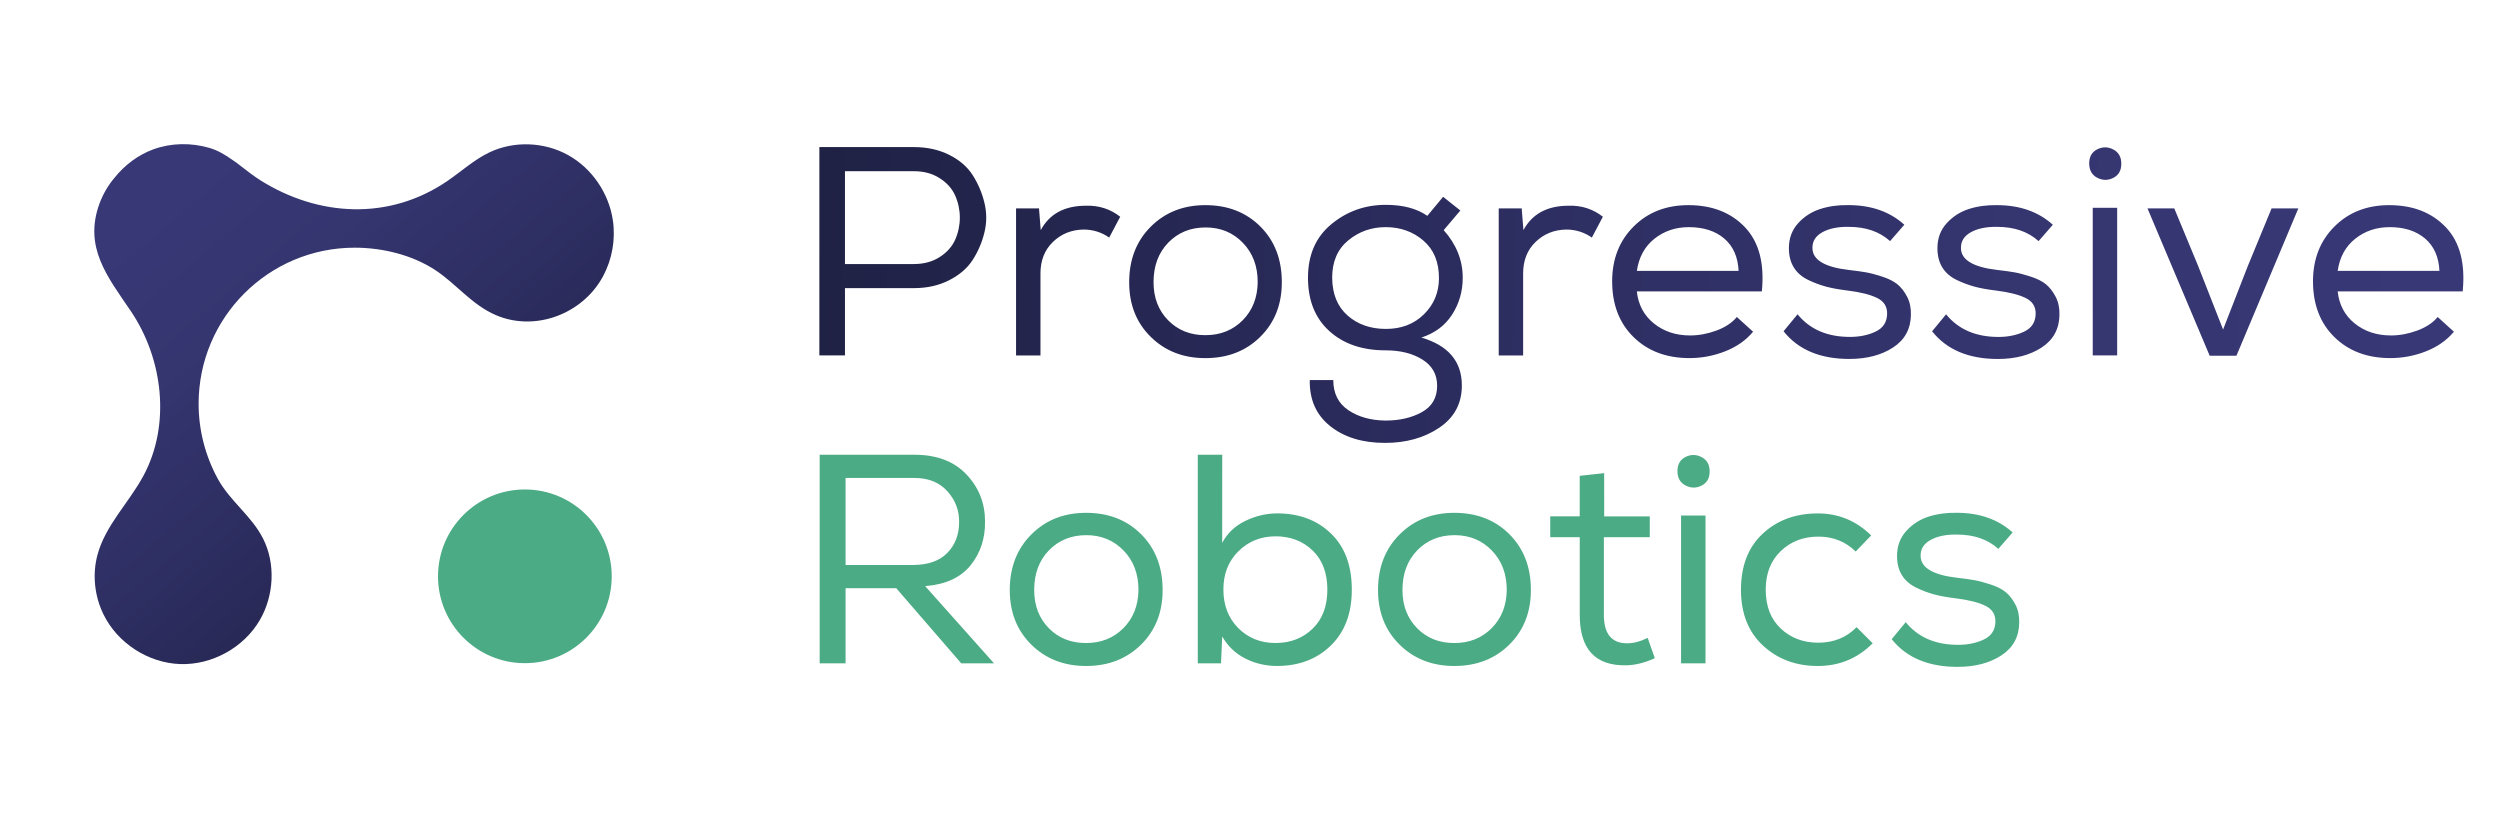
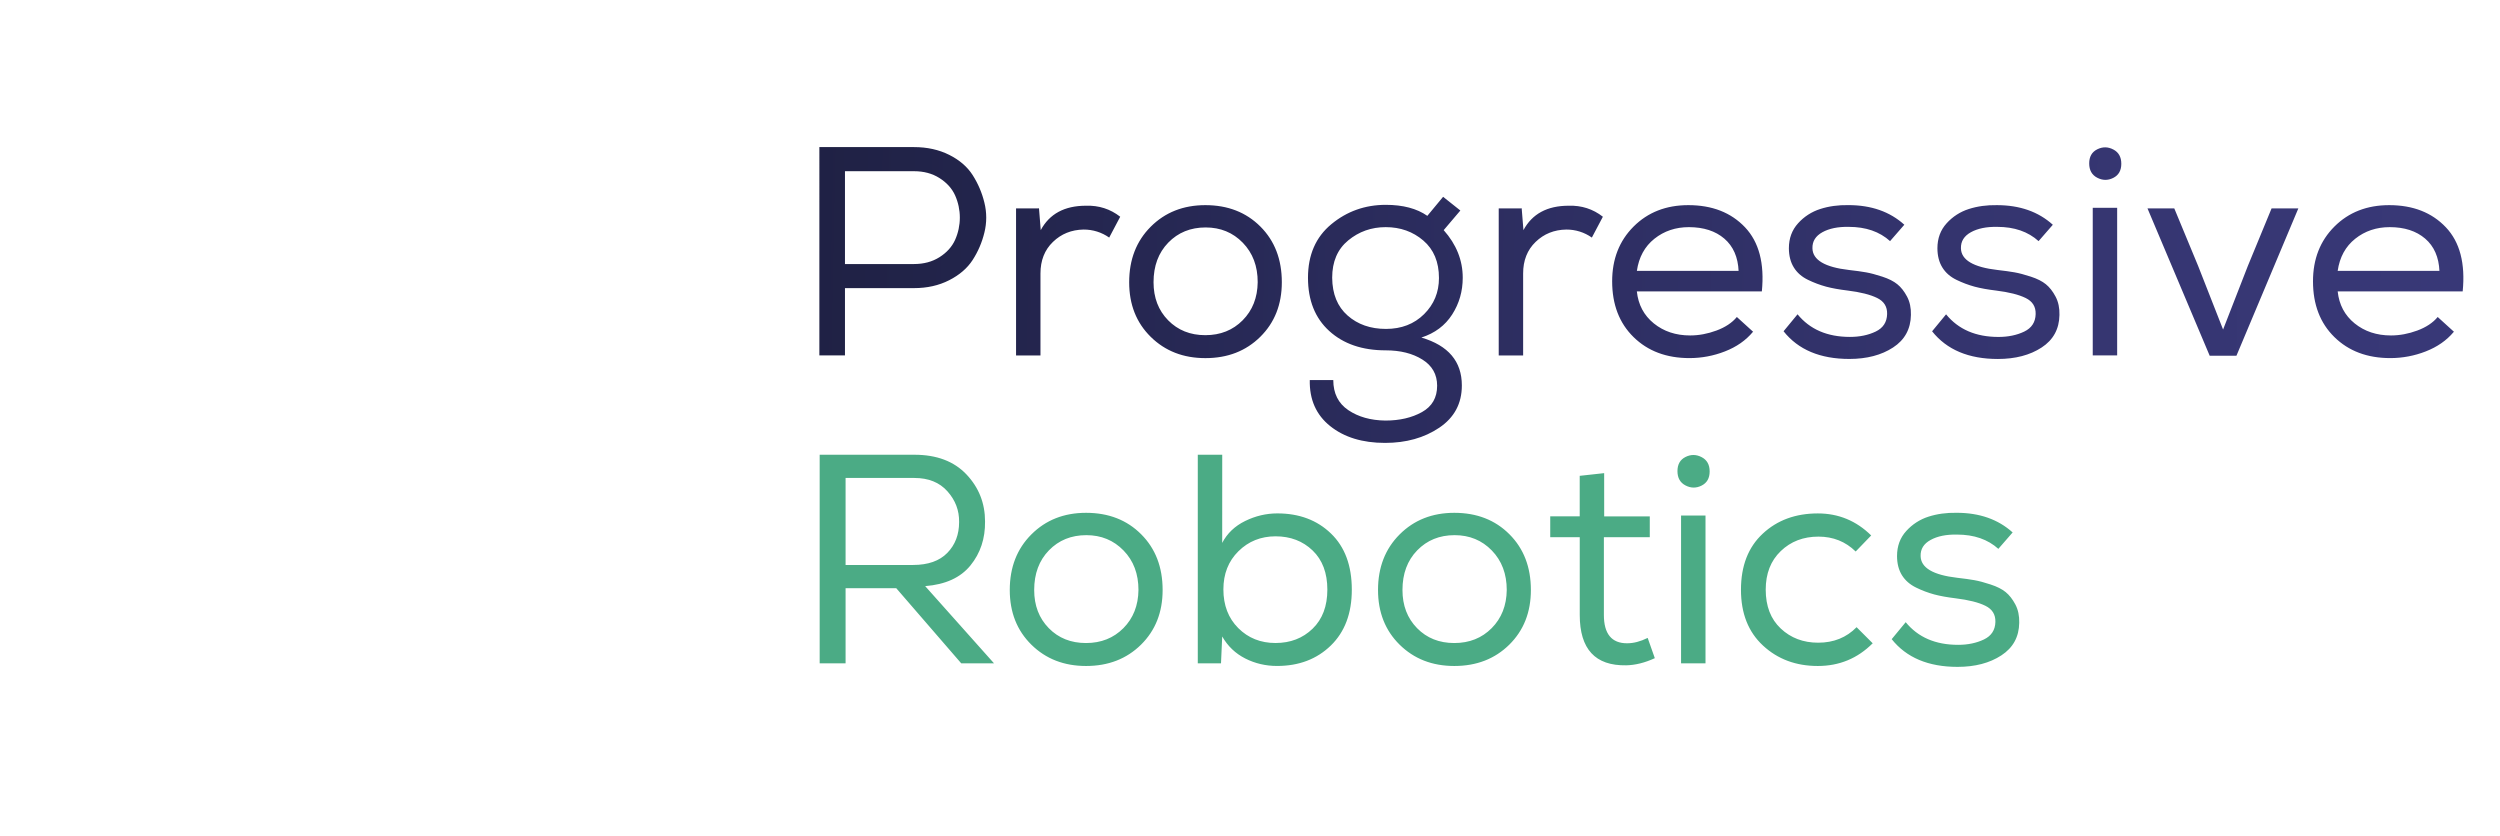
<svg xmlns="http://www.w3.org/2000/svg" version="1.1" id="Layer_1" x="0px" y="0px" viewBox="0 0 8192 2738.6" style="enable-background:new 0 0 8192 2738.6;" xml:space="preserve">
  <style type="text/css">
	.st0{fill:#4BAB85;}
	.st1{display:none;fill:#1E1E43;}
	.st2{fill:url(#SVGID_1_);}
	.st3{fill:url(#SVGID_00000035499559270993028970000015702825251809350786_);}
</style>
-   <circle class="st0" cx="1719.9" cy="1888.5" r="284.6" />
  <path class="st1" d="M1958.1,927.8c-71.1,110-216.9,159.9-338.2,107.7c-79-34-128.1-101.2-197.6-146.9c-75.8-49.8-172.7-73-262.5-73  c-281.1,0-508.8,227.8-508.8,508.8c0.1,85.4,21.6,169.4,62.5,244.4c40.1,73.4,110,120.5,147.6,194.9  c41.5,82.2,35.6,185.9-10.2,265.2c-52.2,90.1-156.2,147.6-260.2,144c-104-3.7-203.8-68.2-249.6-161.8  c-29.3-59.9-37-130.5-19.5-194.9c26-96.2,102.4-169.4,149.6-257.1c89.6-166.3,64.4-381.1-41.6-537.5  c-75.9-111.7-154-207.9-101.4-350.5c11.3-30.5,27.8-58.7,48.8-83.6c32.9-41.2,76.4-74,126-92.3c58.2-21.4,123.2-22.2,182.7-5.1  c26.9,7.8,52,22.5,75.9,39.5c9.2,6,18.1,12.6,26.6,19.6c21.5,16.4,42.5,33.1,63.8,46.5c189.4,119,419.8,132.5,610,2.5  c45.6-31.2,86.9-69.3,136.8-93.1c80.2-38.4,178.9-34.6,256.7,8.7c77.8,43.2,132.9,124.3,145.9,212.2c1.3,8,2.1,16.1,2.6,24.2  C2007.8,812.3,1991.8,875.6,1958.1,927.8z" />
  <path class="st0" d="M2936.8,1927.4h-166v246.1h-84.9v-683.4h310.5c72.9,0,129.7,21.5,170.4,64.4c40.7,43,61,94.4,61,154.3  c0.7,56-15.3,104-47.8,144c-32.5,40-82,62.6-148.4,67.8l225.5,252.9h-107.4L2936.8,1927.4z M3104.2,1811.7  c25.7-26.4,38.6-60,38.6-101c0.6-37.8-12-71.3-38.1-100.6c-26-29.3-62.2-43.9-108.4-43.9h-225.5v285.1h221.6  C3041.2,1851.2,3078.5,1838.1,3104.2,1811.7L3104.2,1811.7z M3379.6,1751.2c47.2-47.2,106.9-70.8,179.2-70.8  c73.6,0,133.8,23.4,180.6,70.3c46.9,46.9,70.3,107.7,70.3,182.6c0,72.9-23.6,132.6-70.8,179.2c-47.2,46.5-107.2,69.8-180.1,69.8  c-72.3,0-132-23.3-179.2-69.8c-47.2-46.5-70.8-106.3-70.8-179.2C3308.8,1859.1,3332.4,1798.4,3379.6,1751.2L3379.6,1751.2z   M3681.7,1803.9c-32.5-33.5-73.2-50.3-122-50.3c-49.5,0-90.3,16.6-122.6,49.8c-32.2,33.2-48.3,76.5-48.3,129.9  c0,50.8,15.9,92.4,47.8,125c31.9,32.6,72.6,48.8,122,48.8c49.5,0,90.3-16.3,122.6-48.8c32.2-32.5,48.7-74.2,49.3-125  C3730.6,1880.6,3714.3,1837.4,3681.7,1803.9L3681.7,1803.9z M4004.9,1779c16.3-31.2,41.3-55.2,75.2-71.8s69-24.9,105.5-24.9  c71.6,0,130.2,22,175.7,65.9c45.6,43.9,68.3,105.3,68.3,184c0,77.5-22.9,138.5-68.8,183.1c-45.9,44.6-104.6,66.9-176.2,66.9  c-37.1,0-71.8-8.1-104-24.4c-32.2-16.3-57.5-40.4-75.7-72.2l-3.9,87.9h-76.1v-683.4h80.1L4004.9,1779z M4058.1,1806.3  c-32.9,32.5-49.3,74.2-49.3,125c0,52.1,16.3,94.4,48.8,126.9c32.5,32.5,73.2,48.8,122,48.8c48.8,0,89.3-15.6,121.6-46.9  c32.2-31.2,48.3-73.9,48.3-127.9c0-54.7-16.1-97.5-48.3-128.4c-32.2-30.9-72.7-46.4-121.6-46.4  C4131.5,1757.5,4091,1773.8,4058.1,1806.3L4058.1,1806.3z M4586.3,1751.2c47.2-47.2,106.9-70.8,179.2-70.8  c73.6,0,133.8,23.4,180.6,70.3c46.9,46.9,70.3,107.7,70.3,182.6c0,72.9-23.6,132.6-70.8,179.2c-47.2,46.5-107.2,69.8-180.1,69.8  c-72.3,0-132-23.3-179.2-69.8c-47.2-46.5-70.8-106.3-70.8-179.2C4515.5,1859.1,4539.1,1798.4,4586.3,1751.2z M4888.5,1803.9  c-32.5-33.5-73.2-50.3-122-50.3c-49.5,0-90.3,16.6-122.6,49.8c-32.3,33.2-48.3,76.5-48.3,129.9c0,50.8,15.9,92.4,47.8,125  c31.9,32.6,72.6,48.8,122,48.8c49.5,0,90.3-16.3,122.6-48.8c32.2-32.5,48.7-74.2,49.3-125C4937.3,1880.6,4921,1837.4,4888.5,1803.9z   M5256.6,1692.1H5406v68.3h-150.4v254.8c0,61.8,25.4,92.8,76.1,92.7c21.5,0,43.9-5.9,67.4-17.6l23.4,66.4  c-32.5,15-63.8,22.8-93.7,23.4c-101.5,1.9-152.3-53.1-152.3-165v-254.8h-96.7v-68.3h96.6v-132.8l80.1-8.8L5256.6,1692.1z   M5523.1,1497.4c17.6-8.8,35.1-8.6,52.7,0.5c17.6,9.1,26.4,24.7,26.4,46.9c0,22.1-8.8,37.6-26.4,46.4c-17.6,8.8-35.1,8.7-52.7-0.5  c-17.6-9.1-26.4-24.7-26.4-46.9S5505.5,1506.2,5523.1,1497.4L5523.1,1497.4z M5508.5,2173.5h80.1v-484.3h-80.1V2173.5z   M6136.2,2108.1c-49.5,49.5-109.3,74.2-179.6,74.2c-71.6,0-131.5-22.3-179.6-66.9c-48.2-44.6-72.3-105.6-72.2-183.1  c0-78.1,23.8-139.3,71.3-183.5c47.5-44.3,107.7-66.4,180.6-66.4c67.7,0,125.9,24.1,174.8,72.2l-50.8,52.6  c-33.2-32.5-73.9-48.8-122-48.8c-49.5,0-90.6,15.8-123.5,47.4c-32.9,31.6-49.3,73.7-49.3,126.4c0,54,16.4,96.5,49.3,127.4  c32.9,30.9,73.7,46.4,122.6,46.4c50.8,0,92.7-16.9,125.9-50.8l53.7,53.7L6136.2,2108.1z M6548.3,1798.6  c-34.5-31.2-79.7-46.9-135.7-46.9c-35.2-0.6-64,5.2-86.4,17.6c-22.5,12.3-33.4,29.9-32.7,52.7c0.6,38.4,40.6,62.1,120.1,71.3  c22.8,2.6,41.5,5.2,56.1,7.8c14.6,2.6,32.4,7.3,53.2,14.2c20.8,6.8,37.3,15.1,49.3,24.9c12,9.8,22.6,23.3,31.7,40.5  c9.1,17.3,13.3,37.3,12.7,60c-0.6,46.2-20.2,81.9-58.6,106.9c-38.4,25.1-86.2,37.6-143.5,37.6c-95.7,0-167.6-30.3-215.8-90.8  l45.9-55.6c40.4,49.5,97.6,74.2,171.8,74.2c31.9,0,60.1-5.9,84.5-17.6c24.4-11.7,37-30.9,37.6-57.6c0.6-24.1-10.3-41.7-32.7-52.7  c-22.4-11.1-54.8-19.2-97.2-24.5c-27.3-3.3-50.8-7.5-70.3-12.7c-20.5-5.6-40.5-13.1-59.6-22.5c-20.2-9.8-35.6-23.3-46.4-40.5  c-10.7-17.3-16.1-38.2-16.1-63c0-32.5,10.1-59.9,30.3-82c19.7-21.8,44.8-38,72.7-46.9c28.3-9.1,59.1-13.3,92.3-12.7  c74.9,0,136,21.5,183.5,64.4l-45.9,52.7L6548.3,1798.6z" />
-   <path class="st1" d="M2768.3,1161.6h-84V478.2h310.5c43,0,81.4,8.5,115.2,25.4c33.8,16.9,59.6,39.1,77.1,66.4  c17.8,27.8,30.8,58.3,38.6,90.3c8.1,32.4,8.1,66.2,0,98.6c-8.1,32.9-21,62.8-38.6,89.8c-17.6,27-43.3,49.1-77.1,66.4  c-33.8,17.3-72.3,25.9-115.2,25.9h-226.5V1161.6z M3078.3,839.4c23.8-15,40.9-33.8,51.3-56.6c20.8-46.6,20.8-99.9,0-146.4  c-10.4-22.8-27.5-41.7-51.3-56.6s-51.6-22.5-83.5-22.5h-226.5v304.6h226.5C3026.7,861.9,3054.5,854.4,3078.3,839.4L3078.3,839.4z   M3404.9,678.3l5.9,72.2c28.6-53.4,78.1-80.1,148.4-80.1c42.3-1.3,79.7,10.7,112.3,36.1l-36.1,68.3c-25.4-17.6-53.4-26.4-84-26.4  c-39.7,0.6-73.2,14.2-100.6,40.5s-41,61-41,104v268.5h-80.1V679.3h74.2L3404.9,678.3z M3771.5,739.3  c47.2-47.2,106.9-70.8,179.2-70.8c73.6,0,133.8,23.4,180.6,70.3c46.9,46.9,70.3,107.7,70.3,182.5c0,72.9-23.6,132.6-70.8,179.2  c-47.2,46.6-107.2,69.8-180.1,69.8c-72.2,0-132-23.3-179.2-69.8c-47.2-46.5-70.8-106.3-70.8-179.2  C3700.7,847.2,3724.3,786.5,3771.5,739.3z M4073.6,792.1c-32.5-33.5-73.2-50.3-122-50.3c-49.5,0-90.3,16.6-122.6,49.8  c-32.2,33.2-48.3,76.5-48.3,129.8c0,50.8,15.9,92.4,47.8,125c31.9,32.6,72.6,48.8,122.1,48.8c49.5,0,90.3-16.3,122.6-48.8  c32.2-32.5,48.7-74.2,49.3-125C4122.5,868.7,4106.2,825.6,4073.6,792.1L4073.6,792.1z M4419.8,1341.2  c32.9,22.1,73.4,33.5,121.6,34.2c46.9,0,86.9-9.3,120.1-27.9c33.2-18.6,49.8-47.4,49.8-86.4c0-37.1-16.1-65.7-48.3-85.9  c-32.2-20.2-72.4-30.3-120.6-30.3c-76.8,0-138.5-21.2-185-63.5c-46.5-42.3-69.8-100.6-69.8-174.8c0-74.8,25.5-133.4,76.6-175.7  s110.5-63.5,178.2-63.5c56.6,0,102.2,12,136.7,36.1l51.7-62.5l56.6,44.9l-54.7,64.4c41.7,46.9,62.5,98.9,62.5,156.2  c0,44.3-11.6,84.5-34.7,120.6c-23.1,36.1-56.8,61.3-101.1,75.7c88.5,26,132.8,78.4,132.8,157.2c0,59.2-24.7,105.4-74.2,138.6  c-49.5,33.2-108.7,49.8-177.7,49.8c-74.2,0-134.2-18.4-180.1-55.2c-45.9-36.8-68.2-87.1-66.9-150.8h77.1  C4370.5,1286.3,4386.9,1319.1,4419.8,1341.2L4419.8,1341.2z M4417.3,1030.8c33.2,29.3,75.2,43.9,125.9,43.9  c50.8,0,92.4-16.1,125-48.3c32.5-32.2,48.8-71.7,48.8-118.6c0-52.7-17.1-93.7-51.3-123s-75.3-43.9-123.5-43.9  c-46.9,0-87.9,14.5-123,43.4s-52.7,69.8-52.7,122.6C4367.2,960.2,4384.2,1001.5,4417.3,1030.8L4417.3,1030.8z M4988.5,678.3  l5.8,72.2c28.6-53.4,78.1-80.1,148.4-80.1c42.3-1.3,79.7,10.7,112.3,36.1l-36.1,68.3c-25.4-17.6-53.4-26.4-84-26.4  c-39.7,0.6-73.2,14.2-100.6,40.5c-27.3,26.4-41,61-41,104v268.5h-80.1V679.3h74.2L4988.5,678.3z M5747.1,1084.5  c-23.4,28-54,49.3-91.8,63.9c-37,14.5-76.4,22-116.2,22c-75.5,0-136.7-22.9-183.5-68.8s-70.3-106.9-70.3-183.1  c0-72.9,23.4-132.8,70.3-179.6c46.9-46.9,106.7-70.3,179.6-70.3c78.1,0,140.1,24.2,186,72.7c45.9,48.5,64.3,118.6,55.2,210.4h-410  c4.6,43.6,23.1,78.6,55.6,104.9c32.5,26.3,72.2,39.5,119.1,39.5c28.6,0,57.4-5.4,86.4-16.1c29-10.7,51.2-25.5,66.9-44.4l53.7,48.8  L5747.1,1084.5z M5700.2,885.3c-2-46.2-17.6-81.8-46.9-106.9c-29.3-25.1-68-37.6-116.2-37.6c-43.6,0-81.4,12.7-113.3,38.1  s-51.1,60.5-57.6,105.4h333.9L5700.2,885.3z M6197.2,786.7c-34.5-31.2-79.7-46.9-135.7-46.9c-35.1-0.6-64,5.2-86.4,17.6  c-22.5,12.4-33.4,29.9-32.7,52.7c0.6,38.4,40.7,62.1,120.1,71.3c22.8,2.6,41.5,5.2,56.1,7.8c14.7,2.6,32.4,7.3,53.2,14.2  c20.8,6.8,37.3,15.1,49.3,24.9c12,9.8,22.6,23.3,31.7,40.5c9.1,17.3,13.3,37.3,12.7,60c-0.6,46.2-20.1,81.8-58.6,106.9  s-86.3,37.6-143.5,37.6c-95.7,0-167.6-30.3-215.8-90.8l45.9-55.6c40.4,49.5,97.6,74.2,171.8,74.2c31.9,0,60.1-5.9,84.5-17.6  s37-30.9,37.6-57.6c0.6-24.1-10.3-41.7-32.7-52.7c-22.5-11.1-54.8-19.2-97.2-24.4c-27.3-3.3-50.8-7.5-70.3-12.7  c-20.5-5.6-40.5-13.1-59.6-22.5c-20.2-9.8-35.6-23.3-46.4-40.5c-10.7-17.3-16.1-38.2-16.1-63c0-32.5,10.1-59.9,30.3-82  c19.7-21.8,44.8-38,72.7-46.9c28.3-9.1,59.1-13.3,92.3-12.7c74.9,0,136,21.5,183.5,64.4l-45.9,52.7L6197.2,786.7z M6684.4,786.7  c-34.5-31.2-79.7-46.9-135.7-46.9c-35.1-0.6-64,5.2-86.4,17.6s-33.4,29.9-32.7,52.7c0.6,38.4,40.6,62.1,120.1,71.3  c22.8,2.6,41.5,5.2,56.1,7.8c14.6,2.6,32.4,7.3,53.2,14.2c20.8,6.8,37.3,15.1,49.3,24.9s22.6,23.3,31.7,40.5  c9.1,17.3,13.4,37.3,12.7,60c-0.7,46.2-20.2,81.8-58.6,106.9c-38.4,25.1-86.2,37.6-143.5,37.6c-95.7,0-167.6-30.3-215.8-90.8  l45.9-55.6c40.4,49.5,97.6,74.2,171.8,74.2c31.9,0,60.1-5.9,84.5-17.6c24.4-11.7,37-30.9,37.6-57.6c0.7-24.1-10.2-41.7-32.7-52.7  c-22.5-11.1-54.8-19.2-97.1-24.4c-27.3-3.3-50.8-7.5-70.3-12.7c-20.5-5.6-40.5-13.1-59.6-22.5c-20.2-9.8-35.7-23.3-46.4-40.5  s-16.1-38.2-16.1-63c0-32.5,10.1-59.9,30.3-82c19.7-21.8,44.8-38,72.7-46.9c28.3-9.1,59.1-13.3,92.3-12.7  c74.9,0,136,21.5,183.5,64.4l-45.9,52.7L6684.4,786.7z M6876.7,485.5c17.6-8.8,35.2-8.6,52.7,0.5c17.6,9.1,26.4,24.7,26.4,46.9  c0,22.1-8.8,37.6-26.4,46.4c-17.6,8.8-35.1,8.7-52.7-0.5c-17.6-9.1-26.4-24.7-26.4-46.9C6850.3,509.8,6859.1,494.3,6876.7,485.5  L6876.7,485.5z M6862.1,1161.6h80.1V677.3h-80.1V1161.6z M7129.6,679.3l78.1,188.4l82,208.9l81-208l78.1-189.4h87.9l-203.1,483.3  h-87.9l-204.1-483.2L7129.6,679.3z M8046.4,1084.5c-23.4,28-54,49.3-91.8,63.9c-37,14.5-76.4,22-116.2,22  c-75.5,0-136.7-22.9-183.5-68.8c-46.8-45.9-70.3-106.9-70.3-183.1c0-72.9,23.4-132.8,70.3-179.6c46.9-46.9,106.7-70.3,179.6-70.3  c78.1,0,140.1,24.2,186,72.7c45.9,48.5,64.3,118.6,55.2,210.4h-410c4.5,43.6,23.1,78.6,55.6,104.9c32.5,26.3,72.3,39.5,119.1,39.5  c28.6,0,57.4-5.4,86.4-16.1c29-10.7,51.2-25.5,66.9-44.4l53.7,48.8L8046.4,1084.5z M7999.5,885.3c-2-46.2-17.6-81.8-46.9-106.9  s-68-37.6-116.2-37.6c-43.6,0-81.4,12.7-113.3,38.1c-31.9,25.4-51.1,60.5-57.6,105.4h333.9L7999.5,885.3z" />
  <linearGradient id="SVGID_1_" gradientUnits="userSpaceOnUse" x1="316.727" y1="2239.773" x2="1505.968" y2="844.434" gradientTransform="matrix(0.928 0 0 -0.928 271.484 2705.895)">
    <stop offset="0" style="stop-color:#383877" />
    <stop offset="0.26" style="stop-color:#353570" />
    <stop offset="0.64" style="stop-color:#2B2C5D" />
    <stop offset="1" style="stop-color:#1F2144" />
  </linearGradient>
-   <path class="st2" d="M1964.8,924.3c-71.4,110.6-218,160.7-339.9,108.3c-79.5-34.2-128.8-101.7-198.6-147.6  c-76.2-50.1-173.6-73.4-264-73.4c-282.5,0-511.5,229-511.5,511.5c0.1,85.9,21.7,170.3,62.8,245.7c40.3,73.8,110.6,121.2,148.4,195.9  c41.7,82.6,35.8,186.9-10.3,266.6c-52.5,90.6-157,148.4-261.6,144.7c-104.6-3.7-204.9-68.6-250.9-162.6  c-29.5-60.2-37.2-131.2-19.6-195.9c26.1-96.6,102.9-170.3,150.4-258.5c90-167.2,64.8-383.1-41.8-540.3  c-76.2-112.3-154.8-209-101.9-352.4c11.4-30.6,28-59,49.1-84c33.1-41.4,76.8-74.4,126.6-92.8c58.5-21.5,123.8-22.3,183.6-5.1  c27.1,7.8,52.2,22.6,76.3,39.7c9.3,6.1,18.2,12.6,26.8,19.7c21.6,16.5,42.8,33.3,64.1,46.7c190.4,119.6,422,133.2,613.2,2.5  c45.8-31.3,87.4-69.6,137.5-93.6c80.6-38.6,179.8-34.7,258,8.7c78.2,43.4,133.6,124.9,146.7,213.3c1.3,8.1,2.1,16.2,2.6,24.4  C2014.7,808.1,1998.7,871.8,1964.8,924.3z" />
  <linearGradient id="SVGID_00000142872236550512053480000004411404845195900081_" gradientUnits="userSpaceOnUse" x1="8362.565" y1="1822.387" x2="2553.778" y2="1939.266" gradientTransform="matrix(0.928 0 0 -0.928 271.484 2705.895)">
    <stop offset="0" style="stop-color:#383877" />
    <stop offset="0.26" style="stop-color:#353570" />
    <stop offset="0.64" style="stop-color:#2B2C5D" />
    <stop offset="1" style="stop-color:#1F2144" />
  </linearGradient>
  <path style="fill:url(#SVGID_00000142872236550512053480000004411404845195900081_);" d="M2768.8,1164.6h-83.9V482H2995  c42.9,0,81.2,8.4,115.1,25.3c33.8,16.9,59.5,39,77,66.3c17.7,27.7,30.8,58.2,38.5,90.2c8.1,32.3,8.1,66.2,0,98.5  c-7.7,31.9-20.7,62.2-38.5,89.7c-17.5,27-43.2,49.1-77,66.3c-33.8,17.2-72.2,25.8-115.1,25.8h-226.2V1164.6z M3078.4,842.8  c23.7-15,40.8-33.8,51.2-56.6c20.8-46.5,20.8-99.7,0-146.2c-10.4-22.8-27.5-41.6-51.2-56.6c-23.7-15-51.5-22.4-83.4-22.4h-226.2  v304.2H2995C3026.8,865.2,3054.6,857.8,3078.4,842.8L3078.4,842.8z M3404.5,681.9l5.8,72.2c28.6-53.3,78-80,148.2-80  c42.3-1.3,79.6,10.7,112.2,36.1l-36.1,68.3c-24.5-17.3-53.8-26.5-83.9-26.3c-39.7,0.7-73.1,14.1-100.4,40.5  c-27.3,26.3-41,60.9-40.9,103.8v268.2h-80V682.9h74.1L3404.5,681.9z M3770.7,742.9c47.1-47.1,106.8-70.7,179-70.7  c73.4,0,133.6,23.4,180.4,70.2c46.8,46.8,70.2,107.6,70.2,182.4c0,72.8-23.6,132.5-70.7,179c-47.1,46.5-107.1,69.8-179.9,69.7  c-72.2,0-131.8-23.2-179-69.7c-47.2-46.5-70.7-106.1-70.6-179C3700.1,850.6,3723.6,790,3770.7,742.9L3770.7,742.9z M4072.5,795.5  c-32.5-33.5-73.1-50.2-121.9-50.2c-49.4,0-90.2,16.6-122.4,49.7c-32.2,33.2-48.3,76.4-48.3,129.7c0,50.7,15.9,92.3,47.8,124.8  c31.9,32.5,72.5,48.8,121.9,48.8c49.4,0,90.2-16.3,122.4-48.8c32.2-32.5,48.6-74.1,49.2-124.8C4121.3,872.1,4105,829,4072.5,795.5  L4072.5,795.5z M4418.2,1344c32.8,22.1,73.3,33.5,121.4,34.1c46.8,0,86.8-9.3,119.9-27.8c33.2-18.5,49.7-47.3,49.7-86.3  c0-37.1-16.1-65.7-48.3-85.8c-32.2-20.2-72.3-30.2-120.4-30.2c-76.7,0-138.3-21.1-184.8-63.4c-46.5-42.3-69.7-100.4-69.7-174.5  c0-74.8,25.5-133.3,76.6-175.5c51-42.2,110.4-63.3,178-63.4c56.5,0,102.1,12,136.5,36.1l51.7-62.4l56.5,44.9l-54.6,64.3  c41.6,46.8,62.4,98.8,62.4,156c0,44.2-11.5,84.3-34.6,120.4c-23.1,36.1-56.7,61.3-100.9,75.6c88.4,26,132.6,78.3,132.6,157  c0,59.2-24.7,105.3-74.1,138.5c-49.4,33.2-108.6,49.7-177.5,49.7c-74.1,0-134.1-18.4-179.9-55.1c-45.9-36.7-68.1-87-66.8-150.7h77  C4369,1289.1,4385.4,1321.9,4418.2,1344L4418.2,1344z M4415.8,1033.9c33.2,29.3,75.1,43.9,125.8,43.9s92.3-16.1,124.8-48.3  c32.5-32.2,48.8-71.7,48.8-118.5c0-52.6-17.1-93.6-51.2-122.8c-34.1-29.2-75.2-43.9-123.3-43.9c-46.8,0-87.7,14.5-122.8,43.4  c-35.1,28.9-52.6,69.7-52.6,122.4C4365.7,963.4,4382.6,1004.7,4415.8,1033.9L4415.8,1033.9z M4986.2,681.9l5.8,72.2  c28.6-53.3,78-80,148.2-80c42.3-1.3,79.6,10.7,112.1,36.1l-36.1,68.3c-24.5-17.3-53.8-26.5-83.9-26.3  c-39.7,0.7-73.1,14.1-100.4,40.5c-27.3,26.3-41,60.9-40.9,103.8v268.2h-80V682.9h74.1L4986.2,681.9z M5743.9,1087.6  c-23.4,28-53.9,49.2-91.7,63.9c-37,14.5-76.3,21.9-116,21.9c-75.4,0-136.5-22.9-183.3-68.8c-46.8-45.8-70.2-106.8-70.2-182.8  c0-72.8,23.4-132.6,70.2-179.4c46.8-46.8,106.6-70.2,179.4-70.2c78,0,139.9,24.2,185.8,72.6c45.8,48.4,64.2,118.5,55.1,210.1h-409.6  c4.6,43.5,23.1,78.5,55.6,104.8c32.5,26.3,72.2,39.5,119,39.5c28.6,0,57.4-5.4,86.3-16.1c28.9-10.7,51.2-25.5,66.8-44.4l53.6,48.7  L5743.9,1087.6z M5697.1,888.7c-2-46.2-17.6-81.7-46.8-106.8c-29.2-25-67.9-37.5-116-37.6c-43.6,0-81.3,12.7-113.1,38  s-51,60.4-57.5,105.3h333.5L5697.1,888.7z M6193.5,790.2c-34.5-31.2-79.6-46.8-135.5-46.8c-35.1-0.7-63.9,5.2-86.3,17.5  c-22.4,12.4-33.3,29.9-32.7,52.6c0.7,38.3,40.6,62.1,119.9,71.2c22.8,2.6,41.5,5.2,56.1,7.8c14.6,2.6,32.3,7.3,53.1,14.1  c20.8,6.8,37.2,15.1,49.2,24.9c12,9.7,22.6,23.2,31.7,40.4c9.1,17.2,13.3,37.2,12.7,60c-0.7,46.2-20.2,81.8-58.5,106.8  c-38.3,25-86.1,37.5-143.3,37.5c-95.6,0-167.4-30.2-215.5-90.7l45.8-55.6c40.3,49.4,97.5,74.1,171.6,74.1c31.9,0,60-5.8,84.4-17.5  c24.4-11.7,36.9-30.9,37.5-57.5c0.7-24.1-10.2-41.6-32.7-52.6c-22.4-11-54.8-19.2-97-24.4c-27.3-3.3-50.7-7.5-70.2-12.7  c-20.5-5.6-40.4-13.1-59.5-22.4c-20.2-9.8-35.6-23.2-46.3-40.5c-10.7-17.2-16.1-38.2-16.2-62.9c0-32.5,10.1-59.8,30.2-81.9  c19.6-21.8,44.7-37.9,72.6-46.8c28.3-9.1,59-13.3,92.2-12.7c74.8,0,135.9,21.4,183.3,64.3l-45.8,52.6L6193.5,790.2z M6680.1,790.2  c-34.5-31.2-79.6-46.8-135.5-46.8c-35.1-0.7-63.9,5.2-86.3,17.5c-22.4,12.4-33.3,29.9-32.7,52.6c0.7,38.3,40.6,62.1,119.9,71.2  c22.8,2.6,41.4,5.2,56.1,7.8c14.6,2.6,32.3,7.3,53.2,14.1c20.8,6.8,37.2,15.1,49.2,24.9c12,9.7,22.6,23.2,31.7,40.5  c9.1,17.2,13.3,37.2,12.7,60c-0.7,46.2-20.2,81.8-58.5,106.8s-86.1,37.5-143.3,37.5c-95.6,0-167.4-30.2-215.5-90.7l45.8-55.6  c40.3,49.4,97.5,74.1,171.6,74.1c31.9,0,60-5.8,84.4-17.5c24.4-11.7,36.9-30.9,37.5-57.5c0.7-24.1-10.2-41.6-32.7-52.6  c-22.4-11-54.8-19.2-97-24.4c-27.3-3.3-50.7-7.5-70.2-12.7c-20.5-5.6-40.4-13.1-59.5-22.4c-20.2-9.8-35.6-23.2-46.3-40.5  c-10.7-17.2-16.1-38.2-16.2-62.9c0-32.5,10.1-59.8,30.2-81.9c19.6-21.8,44.7-37.9,72.6-46.8c28.3-9.1,59-13.3,92.1-12.7  c74.8,0,135.9,21.4,183.3,64.3l-45.8,52.6L6680.1,790.2z M6872.2,489.3c17.5-8.8,35.1-8.6,52.6,0.5c17.5,9.1,26.3,24.7,26.3,46.8  c0,22.1-8.8,37.5-26.3,46.3c-17.6,8.8-35.1,8.6-52.6-0.5c-17.5-9.1-26.3-24.7-26.3-46.8C6845.8,513.6,6854.6,498.1,6872.2,489.3z   M6857.5,1164.6h80V680.9h-80V1164.6z M7124.7,682.9l78,188.2l81.9,208.7l80.9-207.7l78-189.2h87.7l-202.8,482.7h-87.7l-203.8-482.7  H7124.7z M8040.4,1087.6c-23.4,28-54,49.2-91.7,63.9c-37,14.5-76.3,21.9-116,21.9c-75.4,0-136.5-22.9-183.3-68.8  c-46.8-45.8-70.2-106.8-70.2-182.8c0-72.8,23.4-132.6,70.2-179.4c46.8-46.8,106.6-70.2,179.4-70.2c78,0,139.9,24.2,185.8,72.6  s64.2,118.5,55.1,210.1h-409.6c4.6,43.5,23.1,78.5,55.6,104.8c32.5,26.3,72.2,39.5,119,39.5c28.6,0,57.4-5.4,86.3-16.1  c28.9-10.7,51.2-25.5,66.8-44.4l53.6,48.7L8040.4,1087.6z M7993.6,888.7c-2-46.2-17.6-81.7-46.8-106.8  c-29.2-25-67.9-37.6-116.1-37.6c-43.6,0-81.3,12.7-113.1,38c-31.9,25.4-51,60.4-57.5,105.3h333.5L7993.6,888.7z" />
</svg>